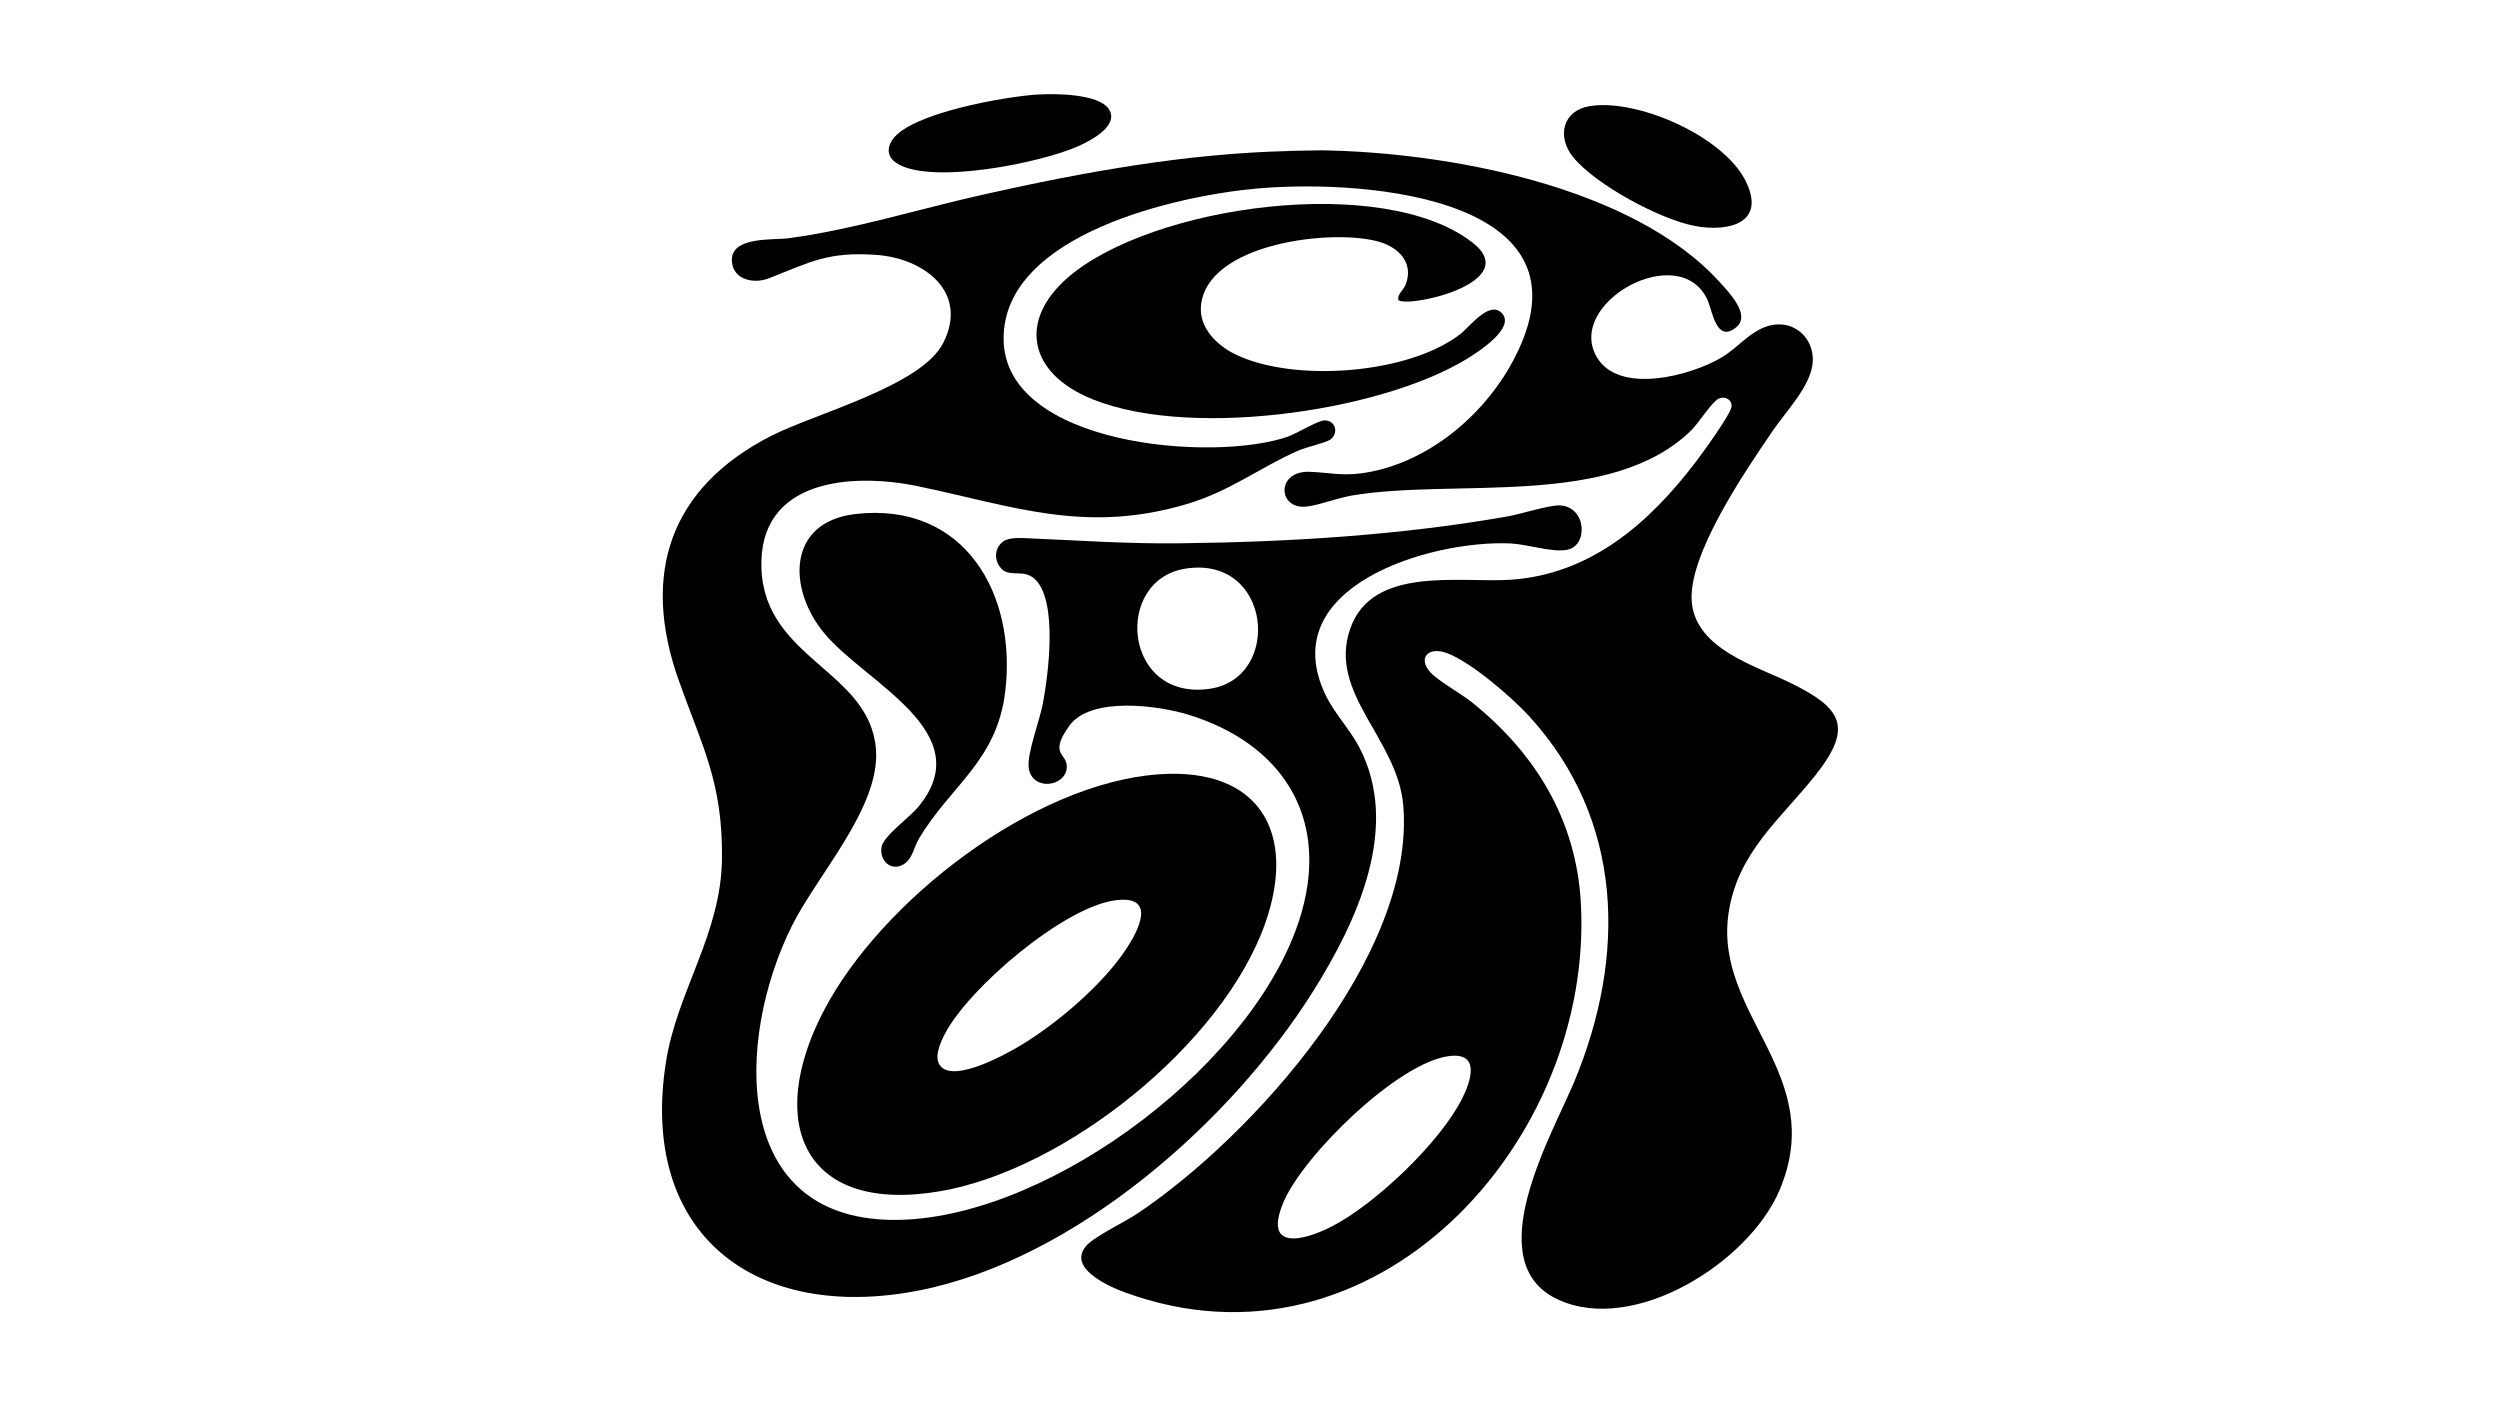
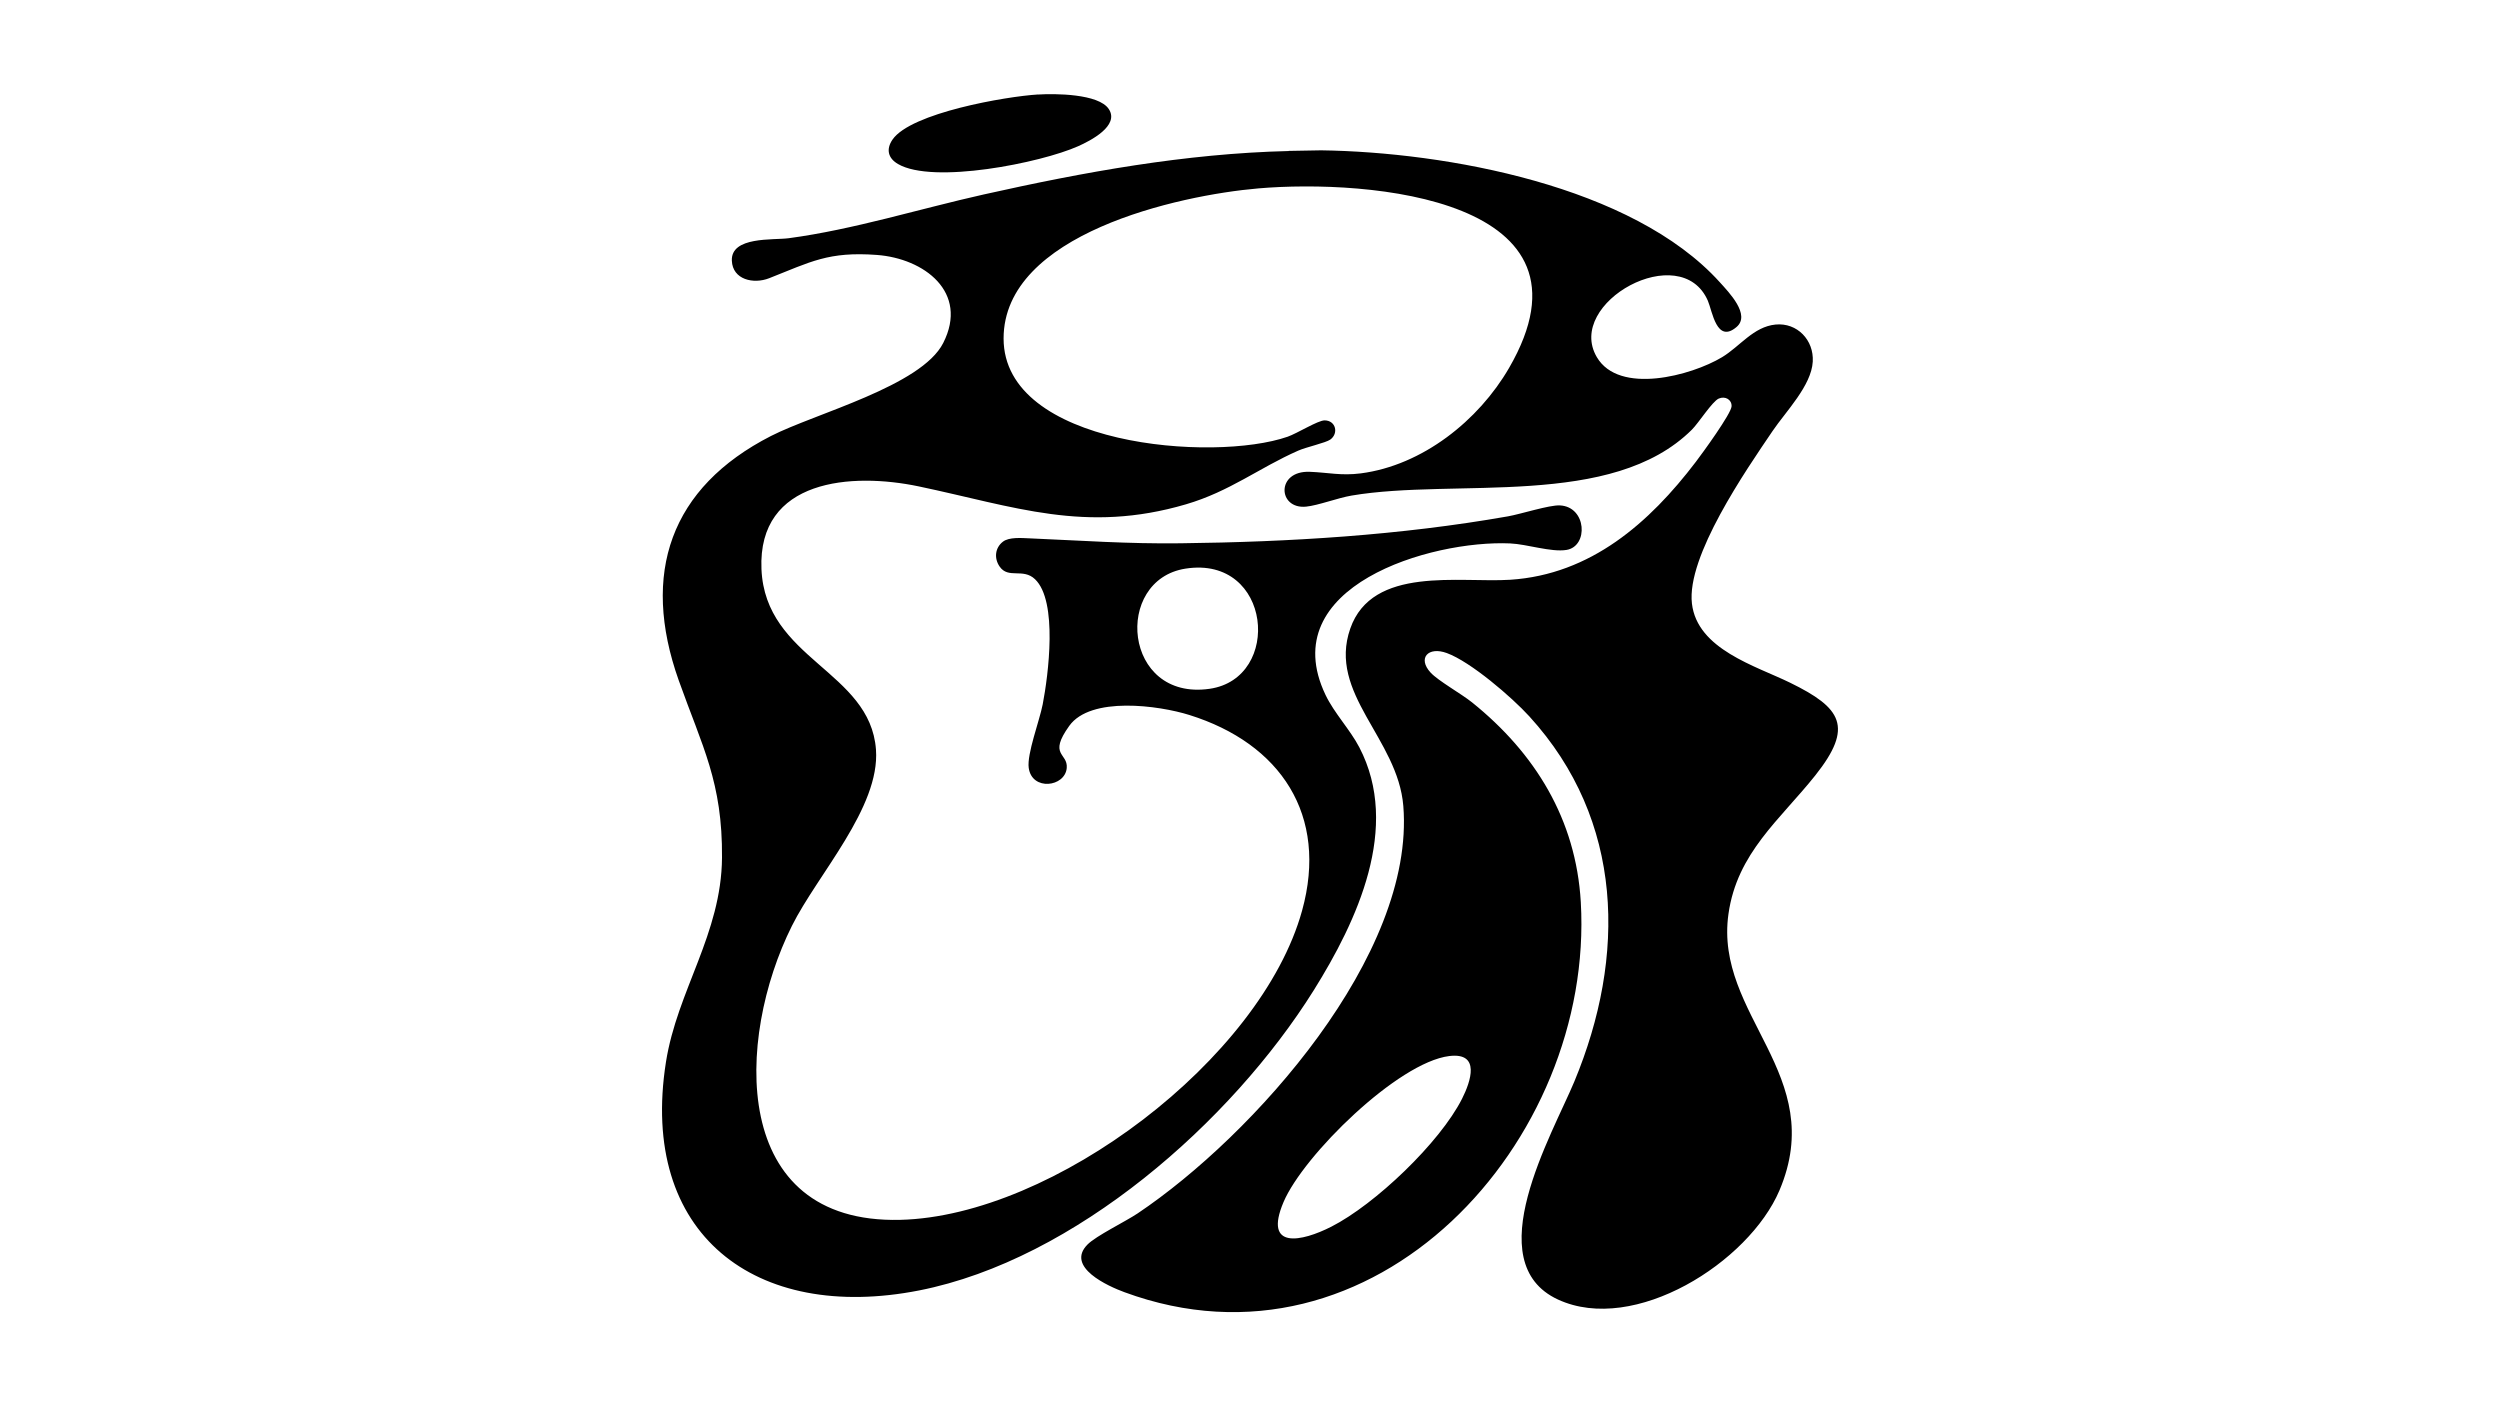
<svg xmlns="http://www.w3.org/2000/svg" id="Calque_1" version="1.1" viewBox="0 0 3840 2160">
  <path d="M1979,231.8l50.3-.9c191.3,2.7,478.3,54.3,612.3,202.6,13.9,15.4,47.8,50.1,25.7,68.8-30.6,26-37.1-24.3-44-40.3-41.4-95.3-219.7,2.9-170.6,86.5,34.3,58.5,145.4,28.4,192.3.2,27.6-16.6,48.3-46.9,82.3-50.2,33.2-3.2,59,23.9,57.1,57-2.1,36.9-41.3,76.4-61.7,106.5-41.1,60.6-132.4,192.6-123.9,265.1,8.2,70.3,97.8,95.6,150.9,121.6,78.9,38.6,98,67.6,38.6,142.3-54.2,68.1-120.2,119-133.4,212.9-22,156.2,153.9,246.7,78.3,424.6-47,110.5-223,221.7-340.1,167.6-123.6-57.1-8.7-253.7,25.1-334.9,79.9-192.2,76.5-401.2-69.1-560.8-26.9-29.5-90.1-83.9-126.8-97.3-28.7-10.5-45.3,7.9-24.9,30,11.8,12.8,47.2,32.5,63.7,45.8,96.8,77.9,159.6,179.5,167,306.7,21.4,367.8-317.6,740.5-701,599.2-24.8-9.1-90.9-38.6-56.7-73.2,13.1-13.3,58-35.1,77-47.8,177.7-119.3,426.5-396.9,408.1-625.7-8.3-103.8-116.4-172.7-81.5-272.6,33.8-96.9,168.1-69.9,245.9-75,123.6-8.1,213.7-87.5,284.9-181.1,9.8-12.8,54.6-74.3,54.9-85.4.4-10.2-9.8-16.1-19.7-11.8-10,4.4-31,37.6-41.3,47.8-122.8,122-363,74.1-522.7,101.2-21.6,3.7-51.1,15.1-69.8,17-43.7,4.3-46.5-55.5,5.5-53.5,28.8,1.1,48.1,6.3,78.5,2.4,94.6-12.3,180.9-81.1,227.7-161.9,151.1-260.6-215.9-290.4-385.3-275.8-122.6,10.6-391,69.8-391.1,230.5,0,165.2,322.4,190.5,436.3,150.9,14.4-5,46.6-25.1,56.7-25.1,17.3,0,22,20,8.8,29.5-7,5-36.9,11.5-49.3,17-60.5,26.7-104.9,62.6-172.3,82.4-154.5,45.4-263.5,3.4-410.5-27.5-102.4-21.5-247.4-11.8-241.6,127,5.8,138.7,167.1,156.2,175.9,277.4,6.4,89-89.8,191.6-129.2,270.8-86.5,173.4-96,457.6,166.2,451.4,235.4-5.6,554.5-247.1,617.5-475,40.6-146.7-33-256.7-173.2-300.5-46.9-14.7-151.5-29.1-184.4,16.7s-1.8,41.3-3.9,64.8c-2.6,29.2-53.4,35.6-58.4-.2-3-21.3,16.6-72.4,21.5-97.7,8.6-44.7,23.5-158.4-11.8-192.1-18.5-17.7-41,0-54.4-19.5-8.7-12.6-7.1-28.7,5-38.1,9.4-7.4,28.7-5.7,40.9-5.2,79.7,3.4,150.9,8.6,231.5,7.6,168.6-2,337.4-12.2,503.5-41.4,19.7-3.5,63.5-17.6,79.6-16.8,41.3,1.9,44.3,62.9,10.2,68.4-23.7,3.8-60.6-8.9-86.5-10-121.8-5.4-363.3,65.8-283.6,232.7,13.4,28,37.6,53.1,51.9,80.5,64,122.7-3.5,266.8-70,373.2-126.6,202.3-366.7,413.8-606,461-251.4,49.5-430.7-86.2-389-350.8,17.3-109.8,85.2-196.8,86.1-313.9.9-116.1-30.2-170.3-66.5-272.4-58.4-164.4-12.9-296.2,141.7-375.3,67.9-34.7,231.1-76.7,264.6-142.9,39.6-78.1-29.4-129.8-101.9-135.2-74.4-5.5-101.6,10.6-165.6,35.8-23.7,9.3-56,2.4-57.2-27-1.5-37.6,63.6-31.3,87.4-34.5,99.5-13.3,201.2-45.2,299.5-67.2,153.9-34.4,309.7-62.9,468.1-66.7v-.2ZM1821,873.4c-111.2,17.3-95.9,203.7,36.9,184.6,112.3-16.1,95.8-205.3-36.9-184.6ZM2226,1622.1c-78.7,9.7-224,152.4-254.5,224.3-31.3,73.9,28.2,60.8,73.4,37.8,67.2-34.2,166.8-129.1,200.8-196.5,13.4-26.6,28.8-71.6-19.7-65.6h0Z" />
-   <path d="M1780.4,1189.3c154-10.7,212.1,89.5,162.9,229.1-65.3,185.1-306,377.7-498,411.1-210.5,36.6-270.3-103.8-180.1-276.8,88-168.8,321.6-349.9,515.2-363.4h0ZM1445.5,1638.6c23.3,23.3,100.5-19.7,123.9-33.9,54.9-33.3,122.6-91.1,158.7-144.4,19.9-29.4,49.8-85.3-13.9-77.6-79.6,9.6-226.6,135-263,205.6-6.8,13.3-18.2,37.7-5.6,50.3h-.1Z" />
-   <path d="M2147.6,460.2c-.7-9.2,8.2-14.7,11.4-22.9,13.1-33.2-10.3-57.2-40.9-66-71.1-20.5-264.2,1.9-273.4,98.2-3.2,34,24.4,60.8,52.3,74.5,89.5,44.1,267.9,31,347.1-31.7,12.9-10.2,42.4-49.3,61.2-32.8,26,22.8-36.6,62.2-52.6,72-136.5,83.2-441.7,125.1-587.4,56.1-87.1-41.2-98-118.4-24.6-181.7,128-110.4,483.9-160.4,621.2-53.2,79.8,62.3-104.6,102-114.4,87.6h0Z" />
-   <path d="M1314.3,789.5c167.2-19,247.9,122.9,229.7,273-12.9,107-84.2,144-132.8,226.2-7.3,12.4-9.8,30.4-22.6,38.5-20,12.5-38.5-5.7-34.4-26.7,3.1-16.5,43.1-45.2,56.2-61,94.9-114.5-80-189.9-143.8-266.2-57.2-68.4-57.9-171.8,47.7-183.8h0Z" />
-   <path d="M2442.4,162.9c73.6-11.4,204.1,46.4,238.5,114.3,33,65.2-25.1,79.7-77.5,69.9-53.4-10-152.6-63.3-187.1-105.8-25.8-31.9-15.7-71.9,26.1-78.4Z" />
  <path d="M1594.5,145.2c25.7-1.6,93-1.4,108.6,22.3,17,25.7-28.6,48.9-47.1,57.1-57.3,25.6-222.9,58.8-276.7,27.3-15.3-8.9-18.6-22.6-8.4-37.5,28.3-41.1,174.4-66.3,223.6-69.3h0Z" />
</svg>